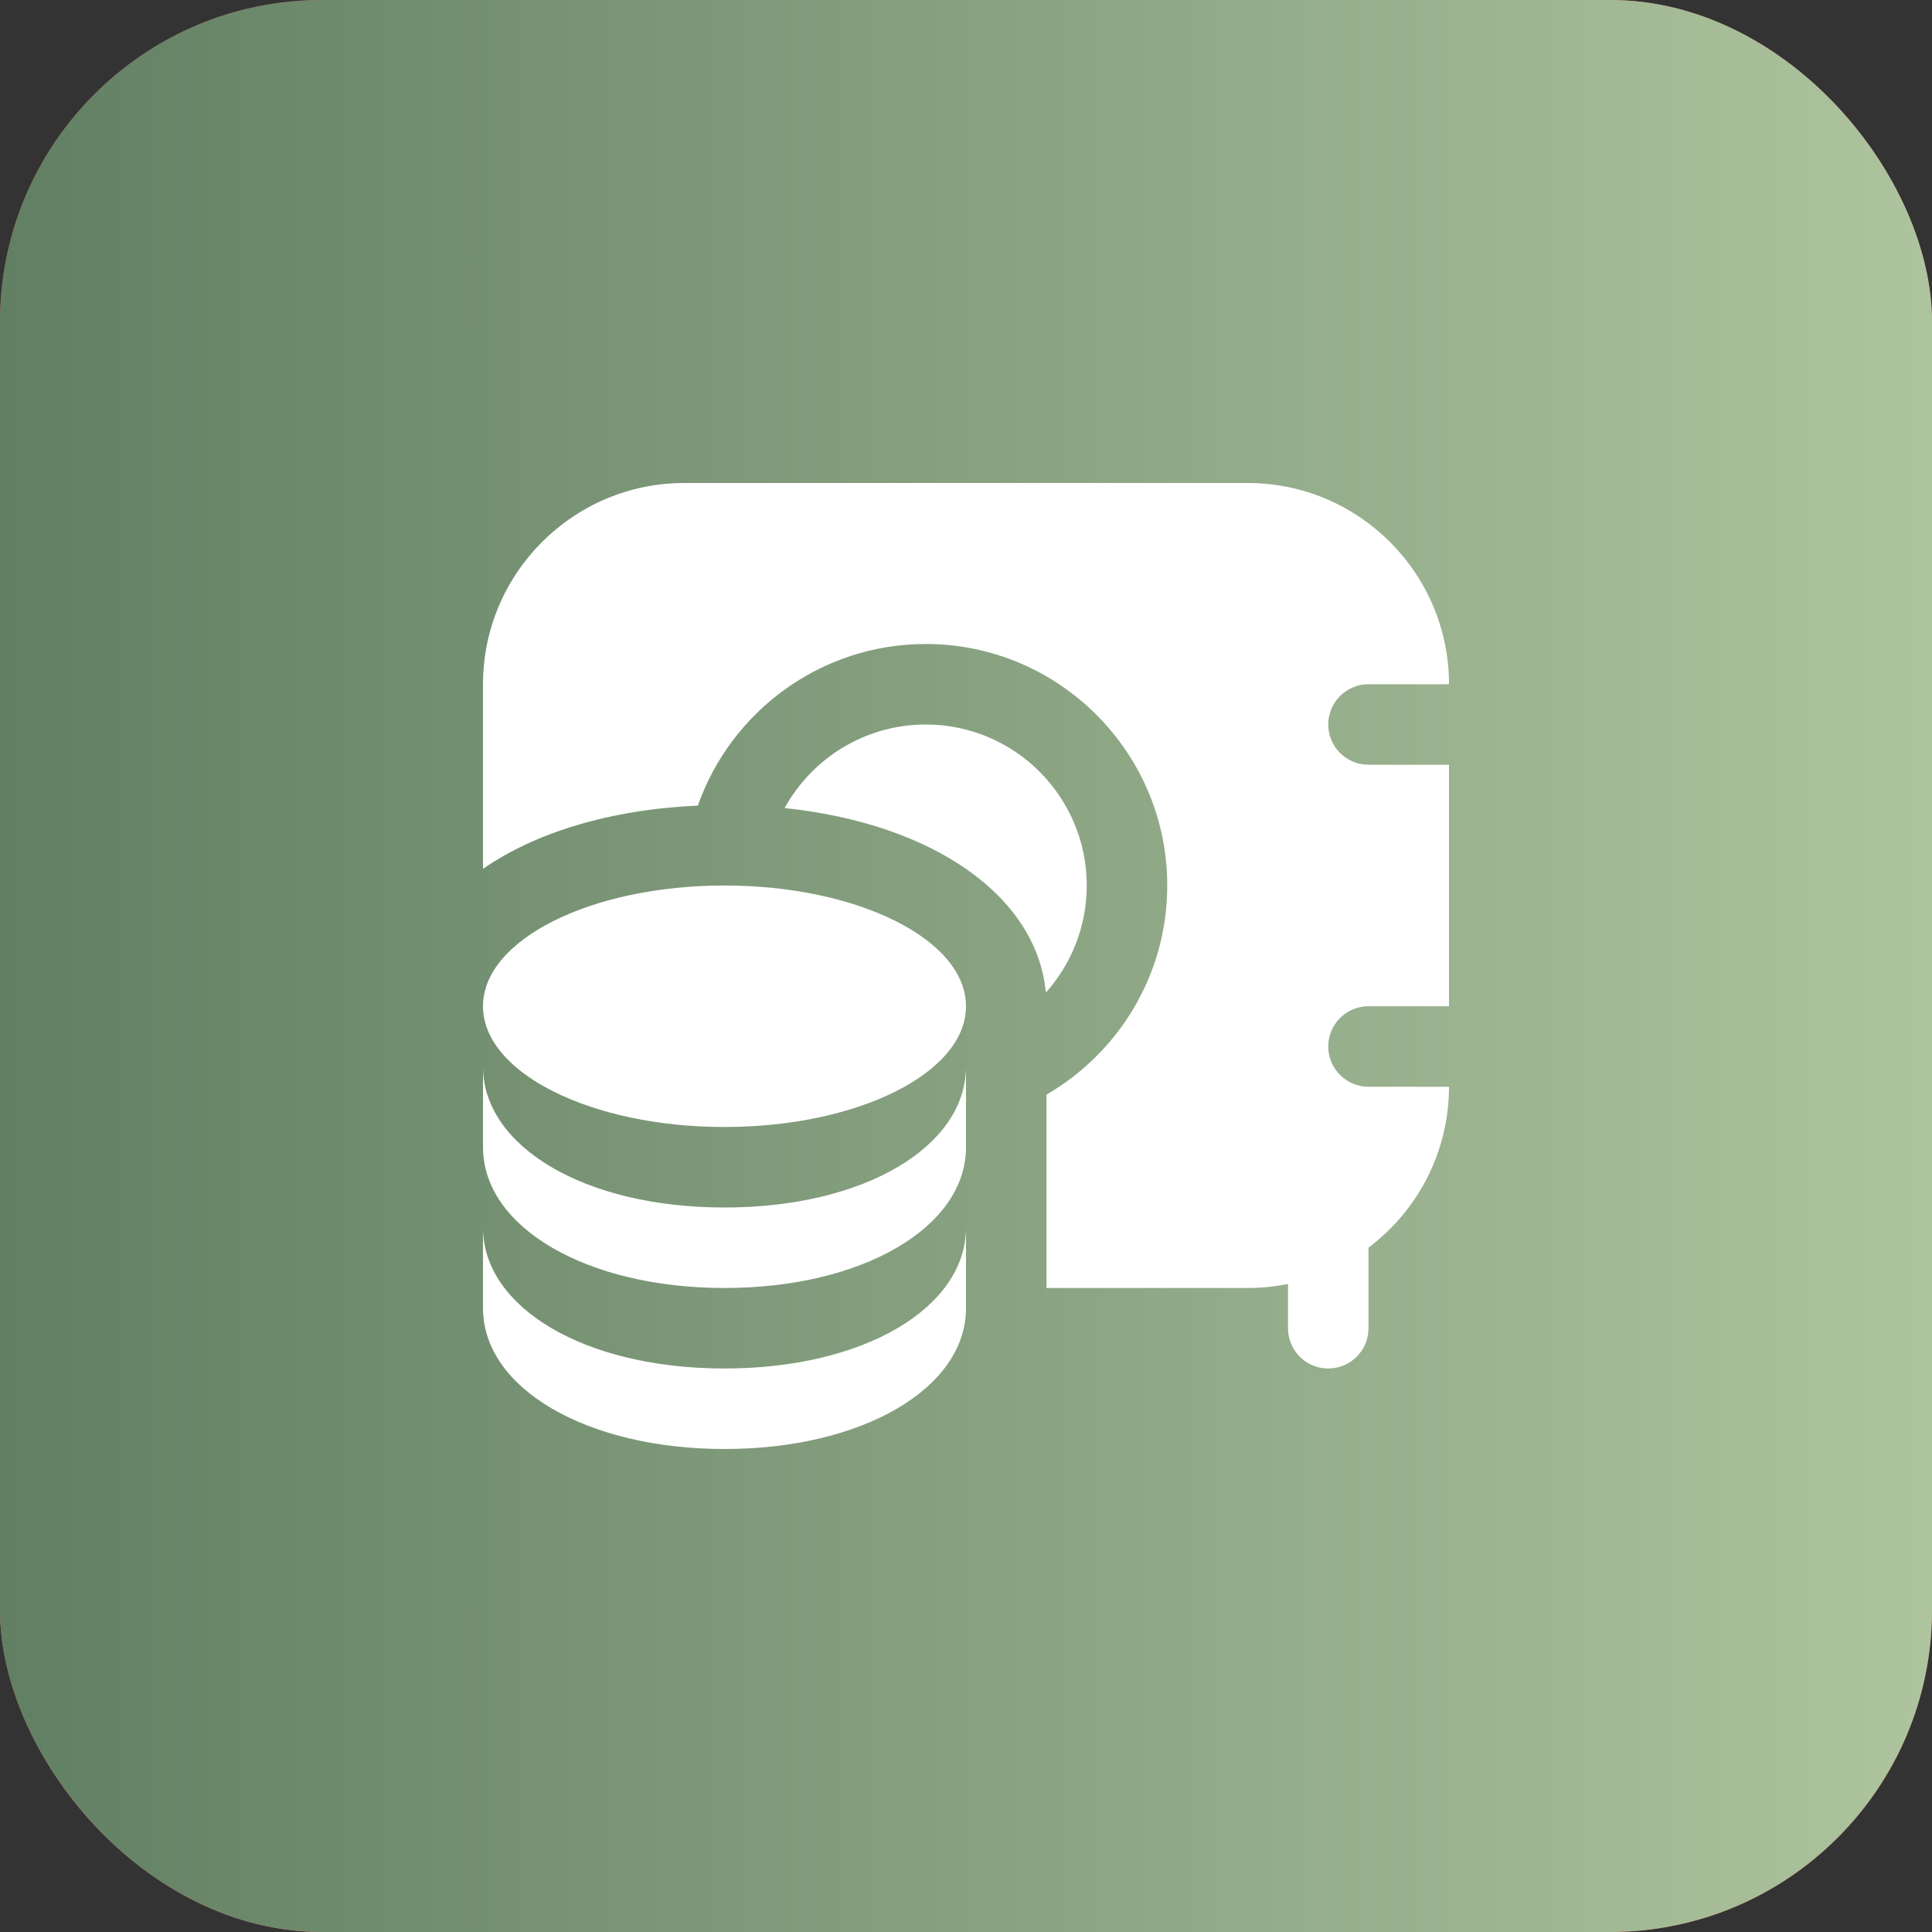
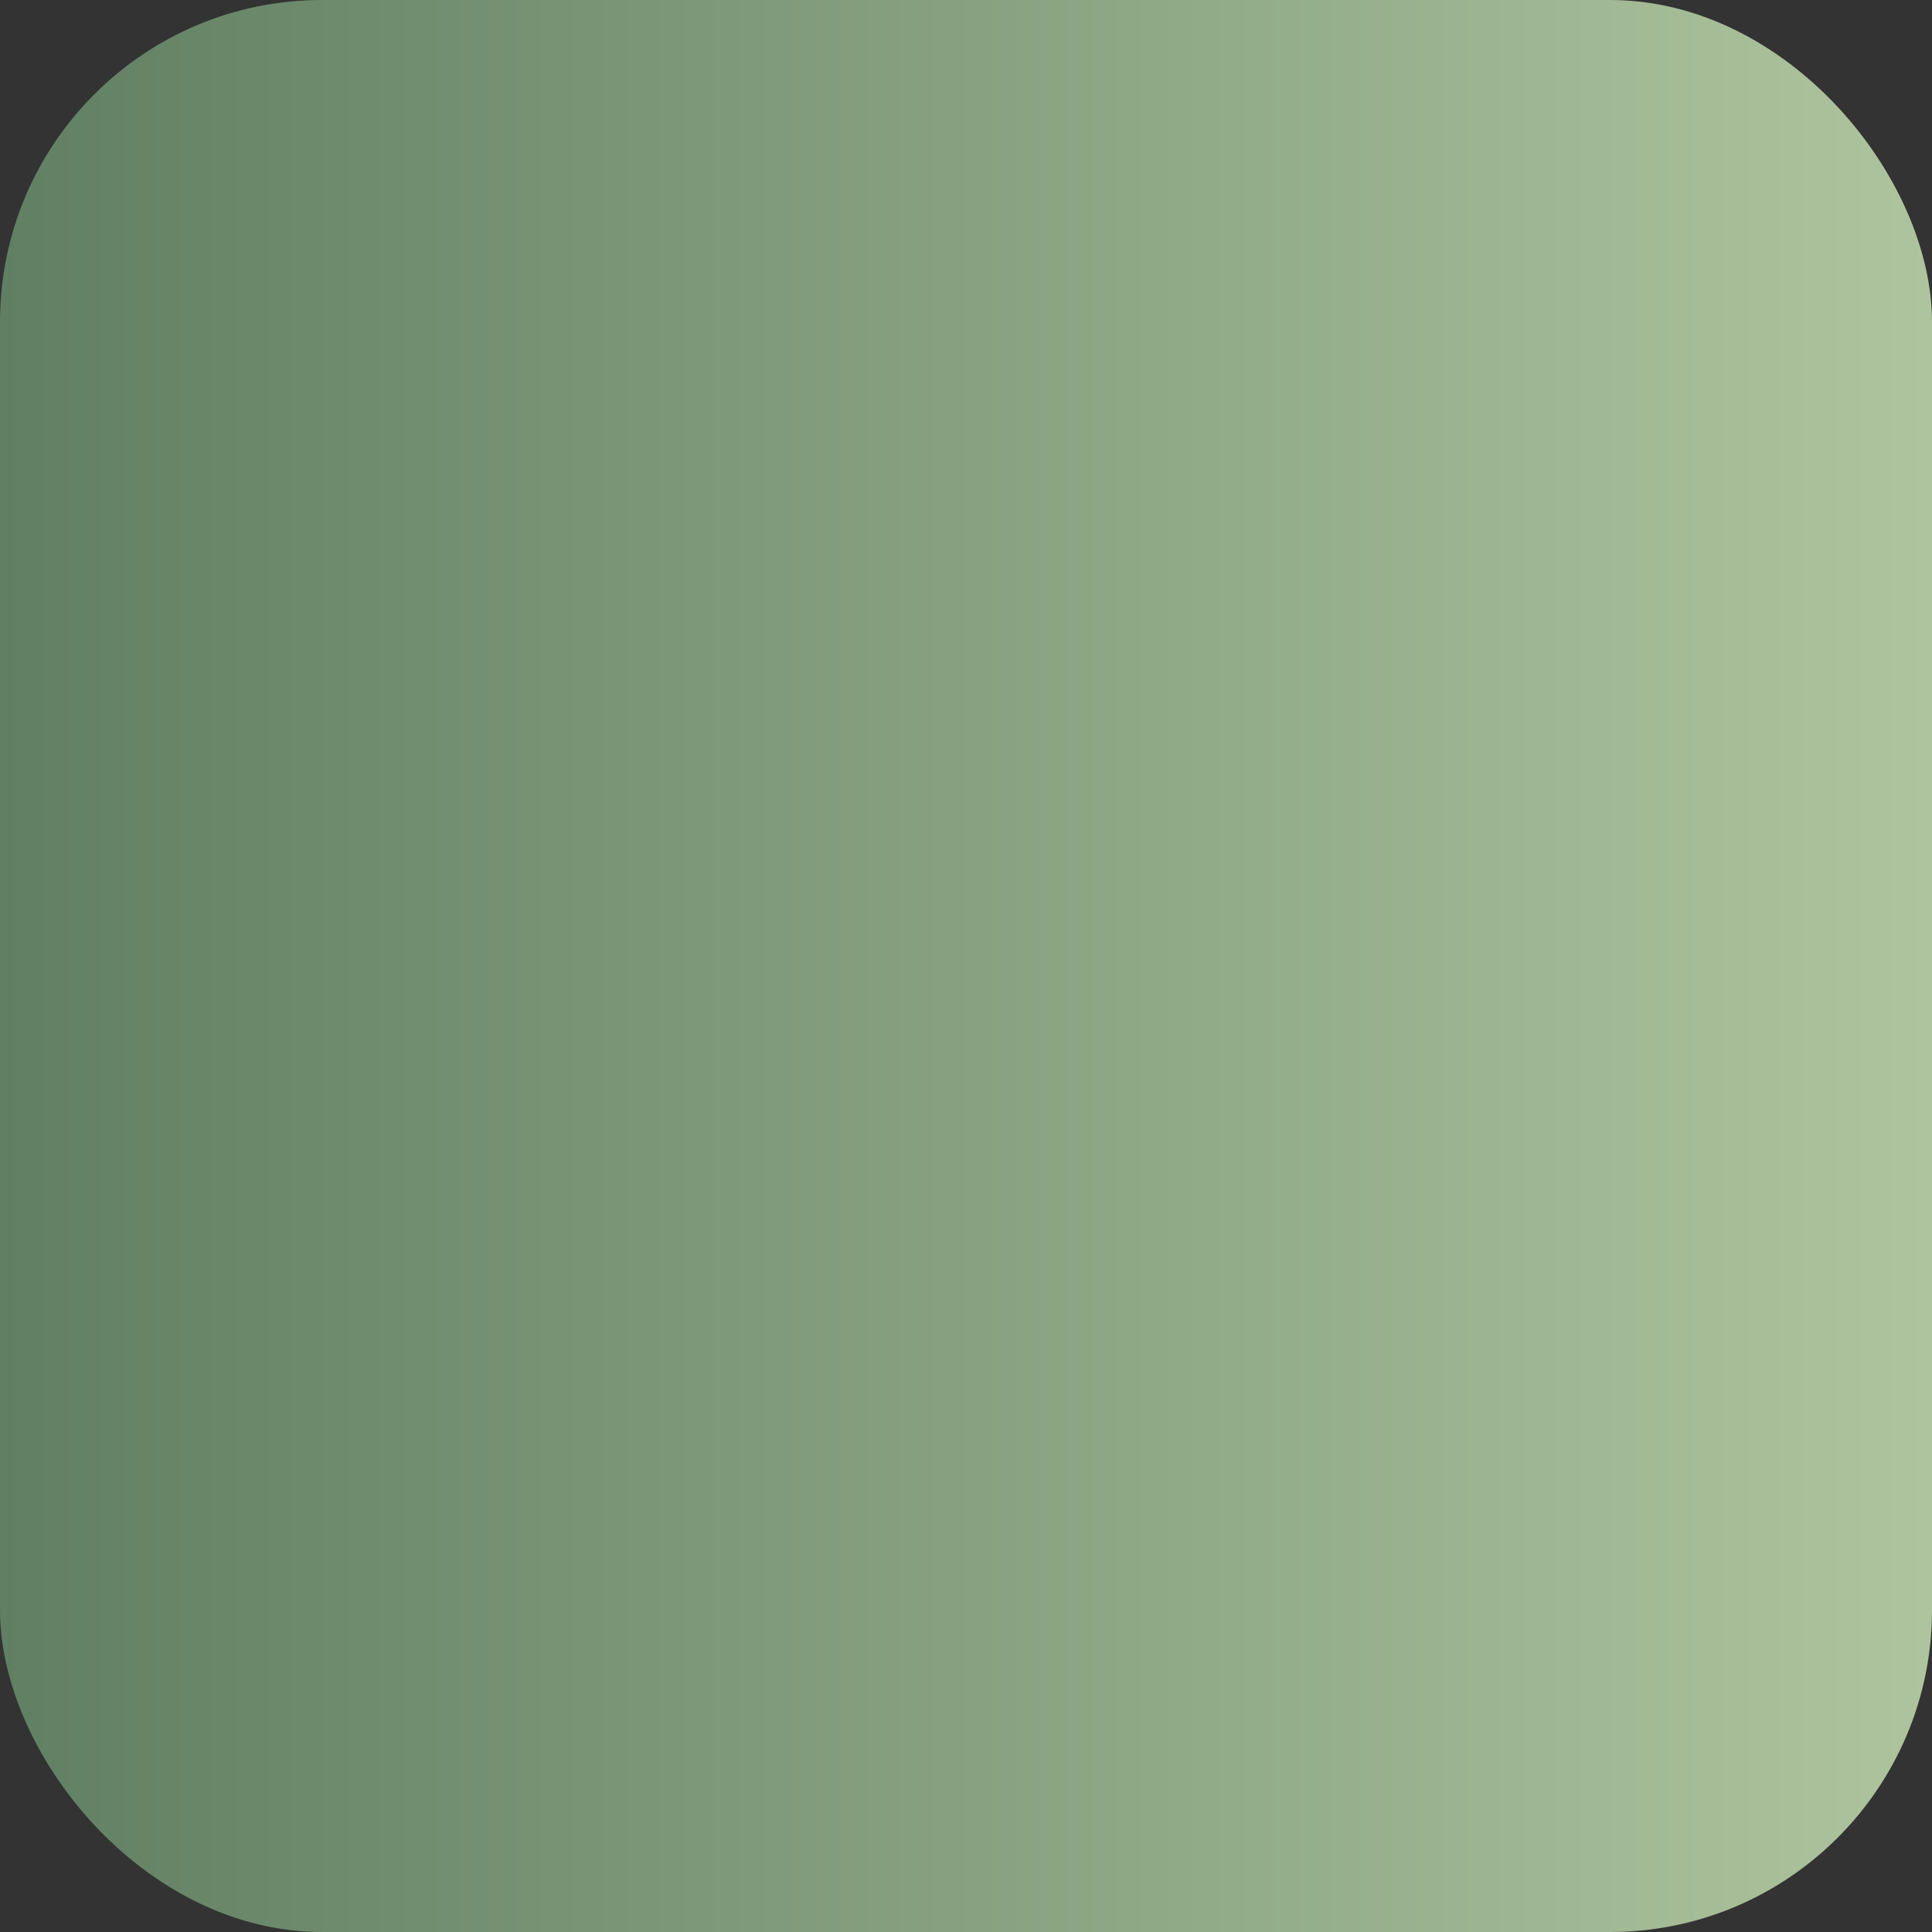
<svg xmlns="http://www.w3.org/2000/svg" width="60" height="60" viewBox="0 0 60 60" fill="none">
  <rect x="0" y="0" width="60" height="60" fill="#333333" stroke="none" />
-   <rect width="60" height="60" rx="10" fill="url(#paint0_linear_419_52)" />
  <rect width="60" height="60" rx="10" fill="url(#paint1_linear_419_52)" />
  <g clip-path="url(#clip0_419_52)">
-     <path d="M30 31.25C30 33.321 26.642 35 22.5 35C18.358 35 15 33.321 15 31.25C15 29.179 18.358 27.5 22.5 27.5C26.642 27.5 30 29.179 30 31.25ZM30 38.125V40.625C30 43.119 26.776 45 22.5 45C18.224 45 15 43.119 15 40.625V38.125C15 40.589 18.125 42.5 22.5 42.5C26.875 42.5 30 40.589 30 38.125ZM30 33.125V35.625C30 38.119 26.776 40 22.5 40C18.224 40 15 38.119 15 35.625V33.125C15 35.589 18.125 37.5 22.5 37.5C26.875 37.5 30 35.589 30 33.125ZM28.75 22.5C26.864 22.5 25.219 23.55 24.367 25.095C28.962 25.574 32.201 27.819 32.48 30.826C33.27 29.941 33.75 28.776 33.75 27.5C33.75 24.742 31.508 22.5 28.75 22.5ZM41.25 22.5C41.25 21.81 41.81 21.25 42.5 21.25H45C45 17.804 42.196 15 38.75 15H21.25C17.804 15 15 17.804 15 21.25V26.983C16.626 25.855 18.949 25.14 21.672 25.019C22.699 22.099 25.484 20 28.75 20C32.886 20 36.25 23.364 36.25 27.5C36.25 30.27 34.74 32.695 32.5 33.994V40H38.75C39.178 40 39.596 39.956 40 39.874V41.25C40 41.94 40.56 42.5 41.25 42.5C41.94 42.5 42.5 41.94 42.5 41.25V38.746C44.017 37.605 45 35.79 45 33.75H42.5C41.81 33.75 41.25 33.19 41.25 32.5C41.25 31.81 41.81 31.25 42.5 31.25H45V23.75H42.5C41.81 23.75 41.25 23.19 41.25 22.5Z" fill="white" />
-   </g>
+     </g>
  <defs>
    <linearGradient id="paint0_linear_419_52" x1="0" y1="0" x2="60" y2="60" gradientUnits="userSpaceOnUse">
      <stop stop-color="#D64B44" />
      <stop offset="0.5" stop-color="#EC756F" />
      <stop offset="1" stop-color="#D64B44" />
    </linearGradient>
    <linearGradient id="paint1_linear_419_52" x1="0" y1="30" x2="60" y2="30" gradientUnits="userSpaceOnUse">
      <stop stop-color="#617F63" />
      <stop offset="1" stop-color="#AEC49E" />
    </linearGradient>
    <clipPath id="clip0_419_52">
      <rect width="30" height="30" fill="white" transform="translate(15 15)" />
    </clipPath>
  </defs>
</svg>